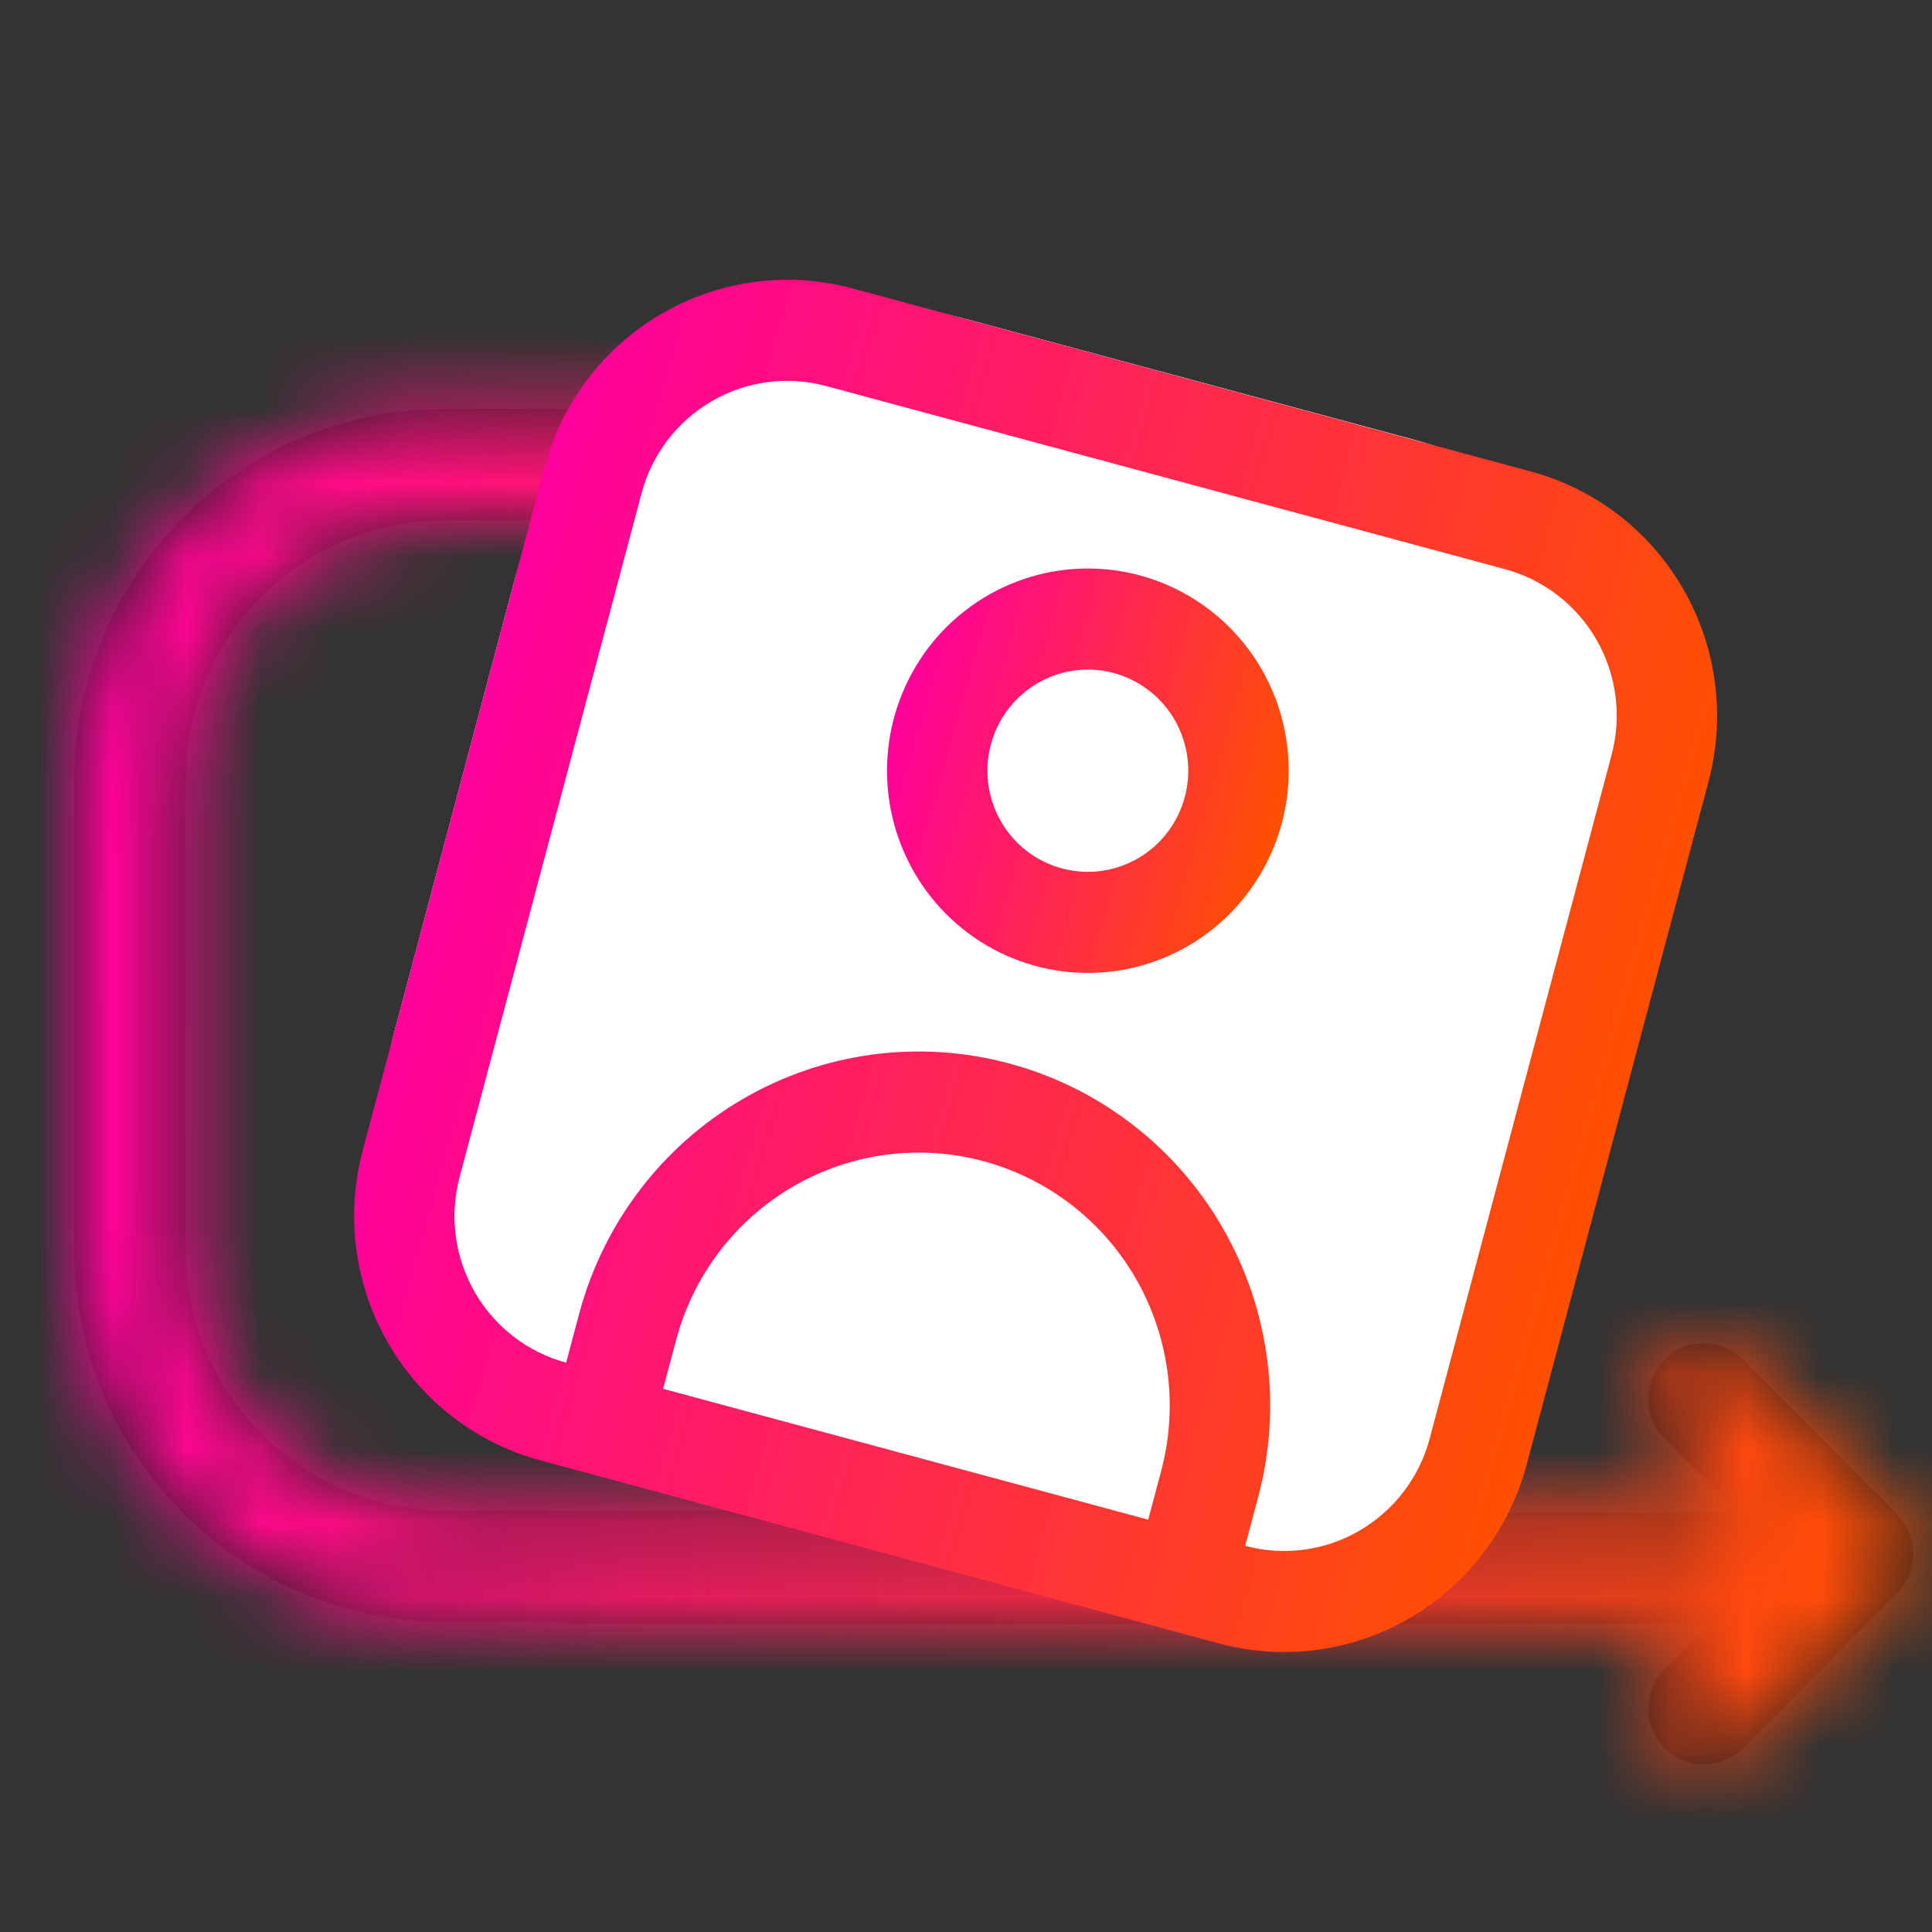
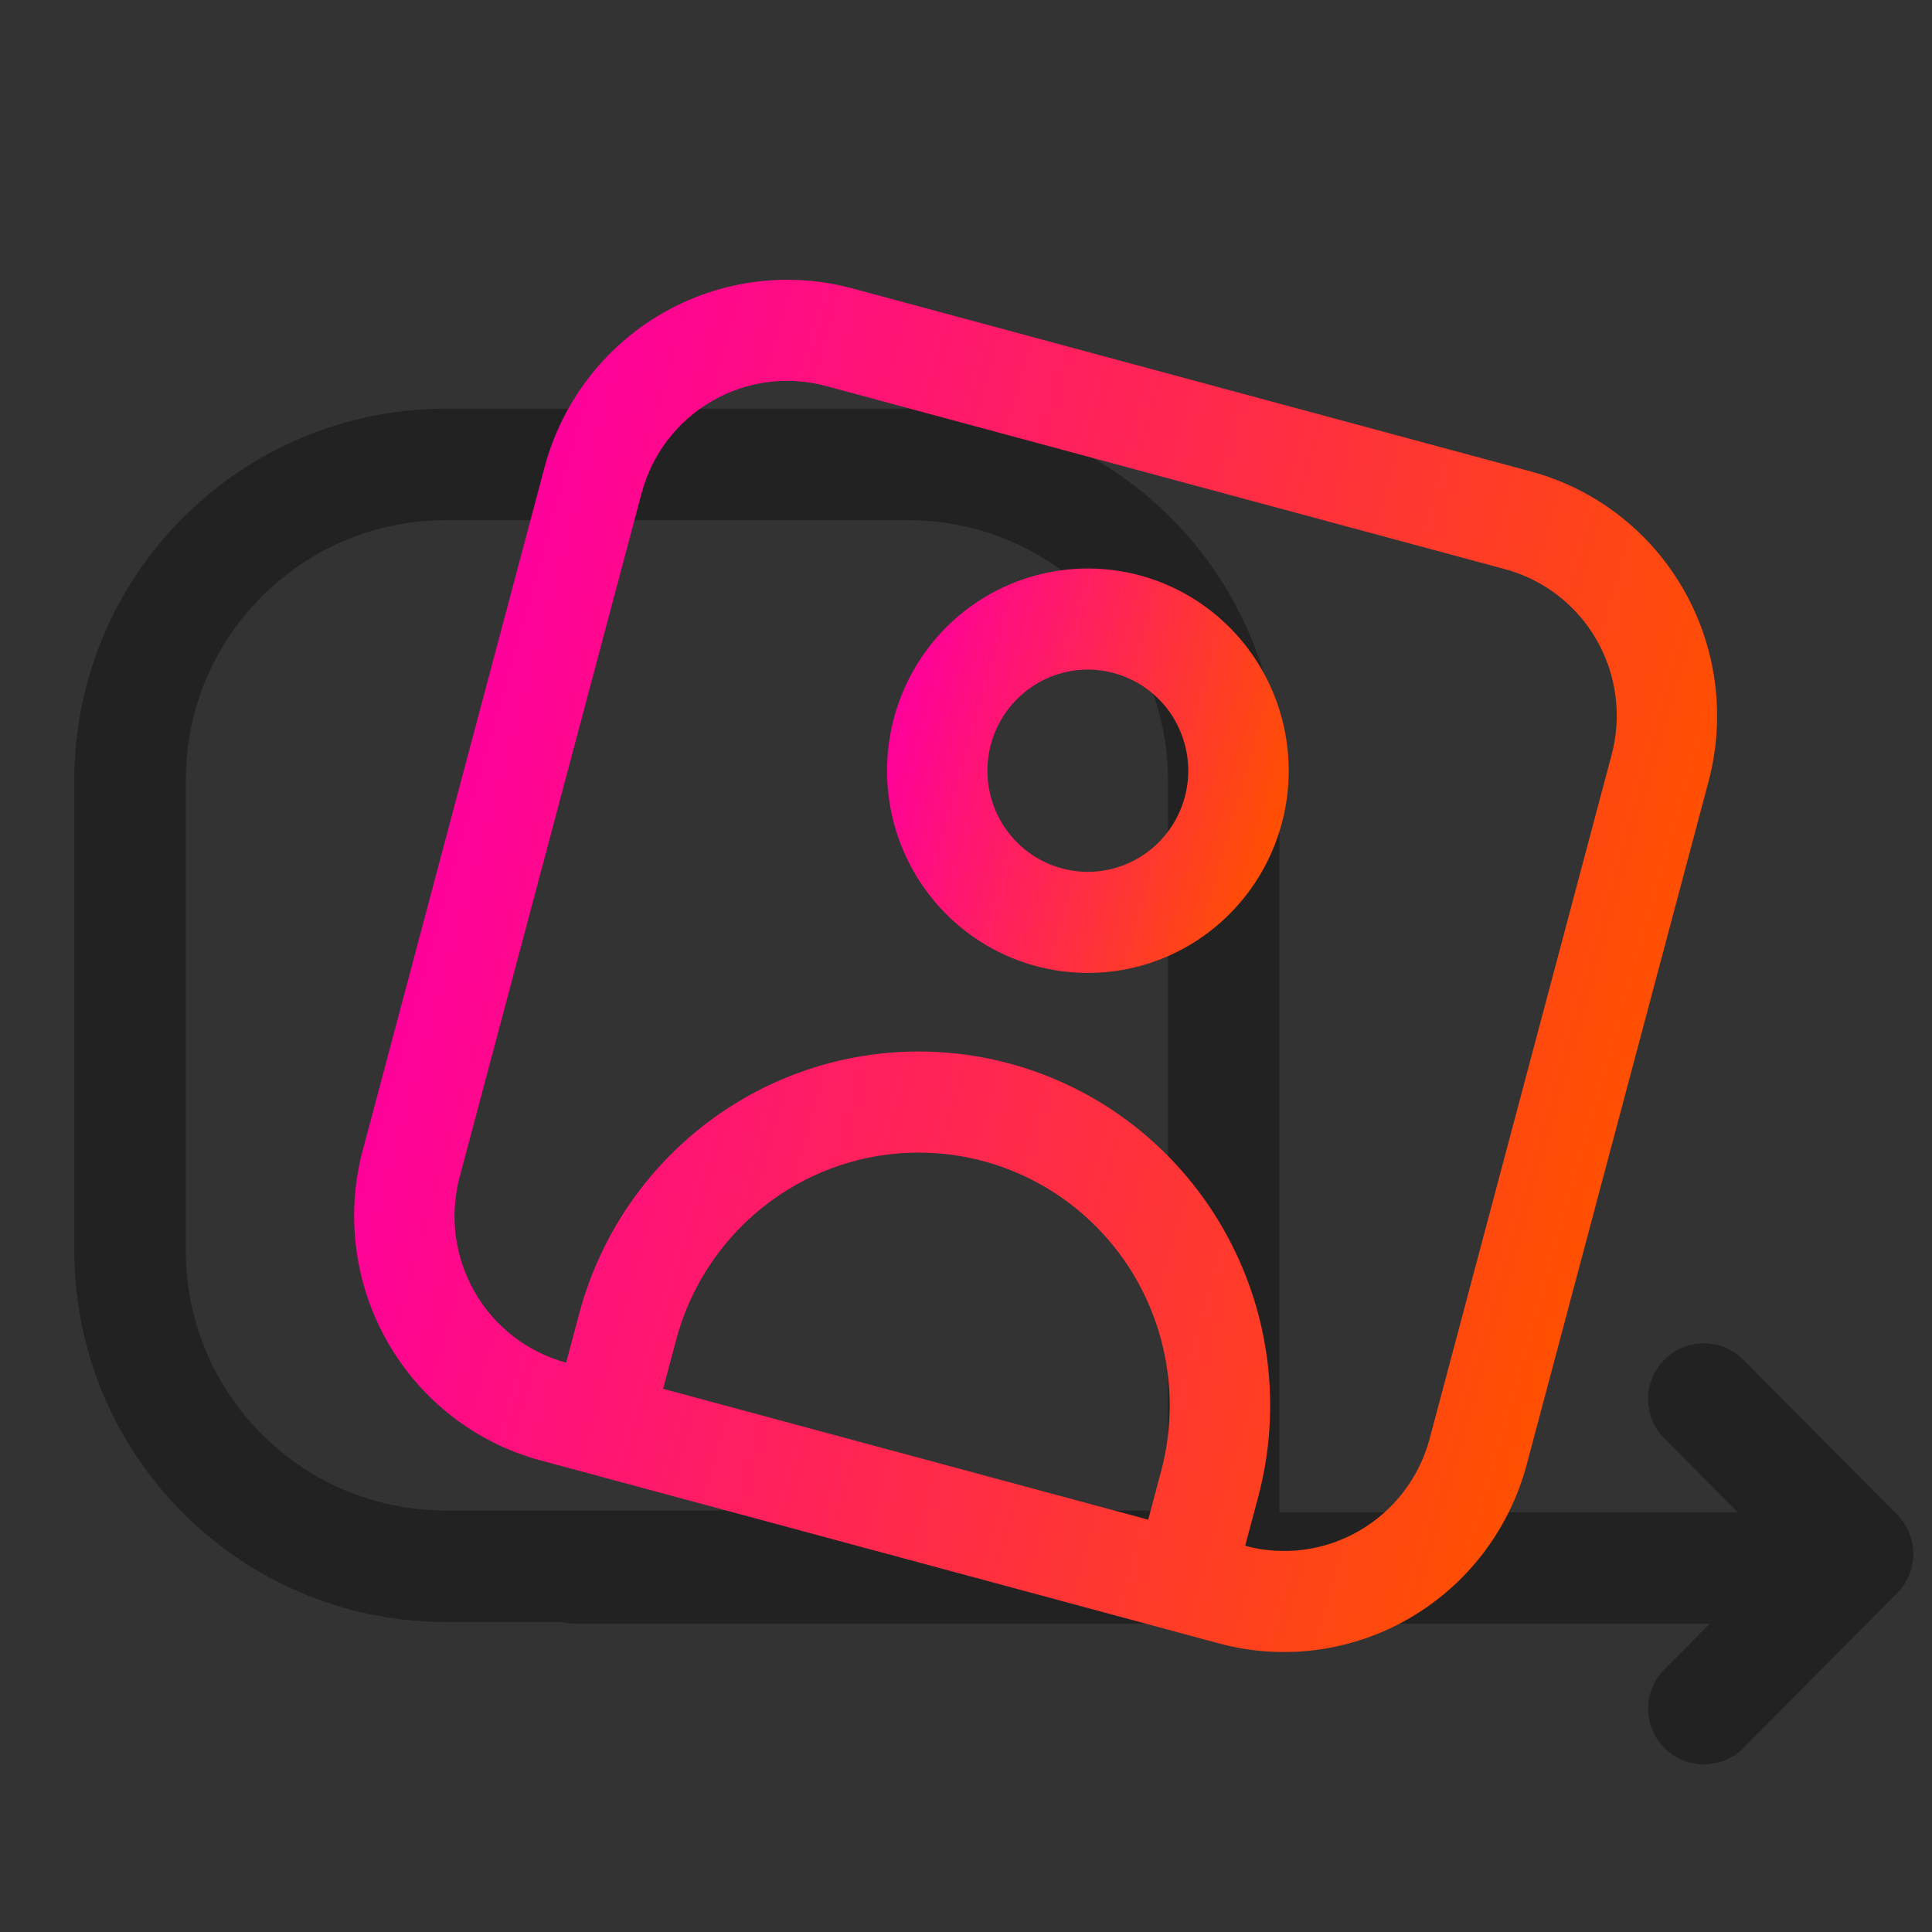
<svg xmlns="http://www.w3.org/2000/svg" width="26" height="26" viewBox="0 0 26 26" fill="none">
  <rect x="0" y="0" width="26" height="26" fill="#333333" stroke="none" />
  <g id="Group 9225">
    <g id="Group 9108">
      <g id="Group 2671">
        <g id="Union">
          <mask id="path-1-inside-1_4752_9392" fill="white">
            <path fill-rule="evenodd" clip-rule="evenodd" d="M6 7H12.218C14.151 7 15.718 8.567 15.718 10.5V20.328H6C4.067 20.328 2.5 18.761 2.5 16.828V10.5C2.5 8.567 4.067 7 6 7ZM1 10.5C1 7.739 3.239 5.5 6 5.5H12.218C14.979 5.5 17.218 7.739 17.218 10.5V20.328V20.352H23.386L22.398 19.357C22.106 19.063 22.107 18.588 22.401 18.296C22.695 18.004 23.17 18.006 23.462 18.3L25.531 20.383C25.821 20.675 25.821 21.147 25.531 21.44L23.462 23.523C23.17 23.817 22.695 23.818 22.401 23.526C22.107 23.235 22.106 22.76 22.398 22.466L23.008 21.852H7.75C7.685 21.852 7.623 21.843 7.563 21.828H6C3.239 21.828 1 19.59 1 16.828V10.5Z" />
          </mask>
          <path fill-rule="evenodd" clip-rule="evenodd" d="M6 7H12.218C14.151 7 15.718 8.567 15.718 10.5V20.328H6C4.067 20.328 2.5 18.761 2.5 16.828V10.5C2.5 8.567 4.067 7 6 7ZM1 10.5C1 7.739 3.239 5.5 6 5.5H12.218C14.979 5.5 17.218 7.739 17.218 10.5V20.328V20.352H23.386L22.398 19.357C22.106 19.063 22.107 18.588 22.401 18.296C22.695 18.004 23.17 18.006 23.462 18.3L25.531 20.383C25.821 20.675 25.821 21.147 25.531 21.44L23.462 23.523C23.17 23.817 22.695 23.818 22.401 23.526C22.107 23.235 22.106 22.76 22.398 22.466L23.008 21.852H7.75C7.685 21.852 7.623 21.843 7.563 21.828H6C3.239 21.828 1 19.59 1 16.828V10.5Z" fill="#222222" />
-           <path d="M15.718 20.328V21.828H17.218V20.328H15.718ZM17.218 20.352H15.718V21.852H17.218V20.352ZM23.386 20.352V21.852H26.99L24.45 19.294L23.386 20.352ZM22.398 19.357L23.462 18.3L23.462 18.3L22.398 19.357ZM22.401 18.296L21.344 17.232L21.344 17.232L22.401 18.296ZM23.462 18.3L22.398 19.357L22.398 19.357L23.462 18.3ZM25.531 20.383L24.467 21.44L24.467 21.44L25.531 20.383ZM25.531 21.44L24.467 20.383L24.467 20.383L25.531 21.44ZM23.462 23.523L22.398 22.466V22.466L23.462 23.523ZM22.401 23.526L21.344 24.591L21.344 24.591L22.401 23.526ZM22.398 22.466L23.462 23.523L23.462 23.523L22.398 22.466ZM23.008 21.852L24.072 22.909L26.612 20.352H23.008V21.852ZM7.563 21.828L7.936 20.375L7.752 20.328H7.563V21.828ZM12.218 5.5H6V8.5H12.218V5.5ZM17.218 10.5C17.218 7.739 14.979 5.5 12.218 5.5V8.5C13.322 8.5 14.218 9.395 14.218 10.5H17.218ZM17.218 20.328V10.5H14.218V20.328H17.218ZM6 21.828H15.718V18.828H6V21.828ZM1 16.828C1 19.59 3.239 21.828 6 21.828V18.828C4.895 18.828 4 17.933 4 16.828H1ZM1 10.5V16.828H4V10.5H1ZM6 5.5C3.239 5.5 1 7.739 1 10.5H4C4 9.395 4.895 8.5 6 8.5V5.5ZM6 4C2.41 4 -0.5 6.91 -0.5 10.5H2.5C2.5 8.567 4.067 7 6 7V4ZM12.218 4H6V7H12.218V4ZM18.718 10.5C18.718 6.91 15.807 4 12.218 4V7C14.151 7 15.718 8.567 15.718 10.5H18.718ZM18.718 20.328V10.5H15.718V20.328H18.718ZM18.718 20.352V20.328H15.718V20.352H18.718ZM23.386 18.852H17.218V21.852H23.386V18.852ZM21.333 20.414L22.322 21.409L24.45 19.294L23.462 18.3L21.333 20.414ZM21.344 17.232C20.462 18.107 20.458 19.532 21.333 20.414L23.462 18.3C23.754 18.593 23.752 19.068 23.458 19.36L21.344 17.232ZM24.526 17.242C23.65 16.361 22.226 16.356 21.344 17.232L23.458 19.36C23.164 19.652 22.689 19.651 22.398 19.357L24.526 17.242ZM26.595 19.326L24.526 17.242L22.398 19.357L24.467 21.44L26.595 19.326ZM26.595 22.497C27.467 21.619 27.467 20.203 26.595 19.326L24.467 21.44C24.176 21.147 24.176 20.675 24.467 20.383L26.595 22.497ZM24.526 24.58L26.595 22.497L24.467 20.383L22.398 22.466L24.526 24.58ZM21.344 24.591C22.226 25.466 23.65 25.462 24.526 24.58L22.398 22.466C22.689 22.172 23.164 22.17 23.458 22.462L21.344 24.591ZM21.333 21.409C20.458 22.29 20.462 23.715 21.344 24.591L23.458 22.462C23.752 22.754 23.754 23.229 23.462 23.523L21.333 21.409ZM21.943 20.794L21.333 21.409L23.462 23.523L24.072 22.909L21.943 20.794ZM7.75 23.352H23.008V20.352H7.75V23.352ZM7.19 23.281C7.371 23.327 7.559 23.352 7.75 23.352V20.352C7.812 20.352 7.875 20.36 7.936 20.375L7.19 23.281ZM6 23.328H7.563V20.328H6V23.328ZM-0.5 16.828C-0.5 20.418 2.41 23.328 6 23.328V20.328C4.067 20.328 2.5 18.761 2.5 16.828H-0.5ZM-0.5 10.5V16.828H2.5V10.5H-0.5Z" fill="url(#paint0_linear_4752_9392)" mask="url(#path-1-inside-1_4752_9392)" />
        </g>
        <g id="Group 2669">
-           <rect id="Rectangle 2257" width="16.225" height="16.321" rx="5" transform="matrix(0.965 0.26 -0.257 0.966 8.203 3)" fill="white" />
          <path id="Vector" d="M20.605 6.346L11.467 3.88C10.601 3.648 9.679 3.771 8.904 4.222C8.128 4.673 7.562 5.415 7.329 6.286L4.88 15.486C4.649 16.357 4.771 17.285 5.219 18.066C5.667 18.847 6.404 19.418 7.269 19.652L16.407 22.117C17.273 22.35 18.194 22.227 18.97 21.776C19.746 21.325 20.312 20.583 20.545 19.712L22.994 10.512C23.224 9.64 23.103 8.712 22.655 7.931C22.207 7.15 21.47 6.58 20.605 6.346V6.346ZM8.924 18.69L9.099 18.033C9.331 17.161 9.898 16.418 10.674 15.967C11.45 15.516 12.372 15.394 13.237 15.627C14.103 15.861 14.841 16.431 15.289 17.212C15.737 17.994 15.858 18.922 15.627 19.794L15.452 20.451L8.924 18.69ZM19.24 19.36C19.101 19.883 18.761 20.328 18.295 20.599C17.83 20.87 17.276 20.943 16.757 20.803L16.932 20.146C17.257 18.926 17.087 17.626 16.459 16.532C15.832 15.438 14.799 14.64 13.587 14.313C12.375 13.986 11.084 14.157 9.998 14.789C8.911 15.421 8.119 16.461 7.794 17.681L7.619 18.338C7.1 18.198 6.657 17.856 6.388 17.387C6.119 16.918 6.046 16.361 6.186 15.838L8.634 6.638C8.773 6.115 9.113 5.669 9.579 5.399C10.044 5.128 10.598 5.055 11.117 5.195L20.255 7.66C20.774 7.8 21.217 8.142 21.486 8.611C21.755 9.08 21.828 9.637 21.688 10.16L19.24 19.36Z" fill="url(#paint1_linear_4752_9392)" />
          <path id="Vector_2" d="M15.339 7.743C14.823 7.604 14.277 7.622 13.771 7.795C13.265 7.968 12.821 8.288 12.495 8.715C12.17 9.142 11.978 9.657 11.943 10.194C11.908 10.731 12.032 11.267 12.299 11.733C12.566 12.199 12.965 12.575 13.444 12.813C13.924 13.051 14.463 13.14 14.993 13.07C15.523 13 16.02 12.773 16.422 12.418C16.824 12.063 17.112 11.596 17.251 11.076C17.436 10.379 17.339 9.636 16.981 9.011C16.622 8.386 16.032 7.93 15.339 7.743ZM14.29 11.686C14.032 11.617 13.8 11.472 13.624 11.269C13.447 11.067 13.335 10.816 13.3 10.55C13.265 10.283 13.309 10.012 13.428 9.77C13.546 9.529 13.733 9.328 13.964 9.194C14.195 9.059 14.461 8.997 14.728 9.014C14.995 9.032 15.251 9.129 15.463 9.293C15.675 9.456 15.834 9.68 15.919 9.935C16.006 10.19 16.014 10.464 15.945 10.724C15.852 11.073 15.626 11.37 15.316 11.55C15.005 11.731 14.636 11.78 14.29 11.686Z" fill="url(#paint2_linear_4752_9392)" />
        </g>
      </g>
    </g>
  </g>
  <defs>
    <linearGradient id="paint0_linear_4752_9392" x1="1" y1="5.5" x2="26.135" y2="6.048" gradientUnits="userSpaceOnUse">
      <stop stop-color="#FF009C" />
      <stop offset="1" stop-color="#FF5000" />
    </linearGradient>
    <linearGradient id="paint1_linear_4752_9392" x1="8.203" y1="3" x2="24.064" y2="7.494" gradientUnits="userSpaceOnUse">
      <stop stop-color="#FF009C" />
      <stop offset="1" stop-color="#FF5000" />
    </linearGradient>
    <linearGradient id="paint2_linear_4752_9392" x1="12.729" y1="7.039" x2="18.015" y2="8.537" gradientUnits="userSpaceOnUse">
      <stop stop-color="#FF009C" />
      <stop offset="1" stop-color="#FF5000" />
    </linearGradient>
  </defs>
</svg>